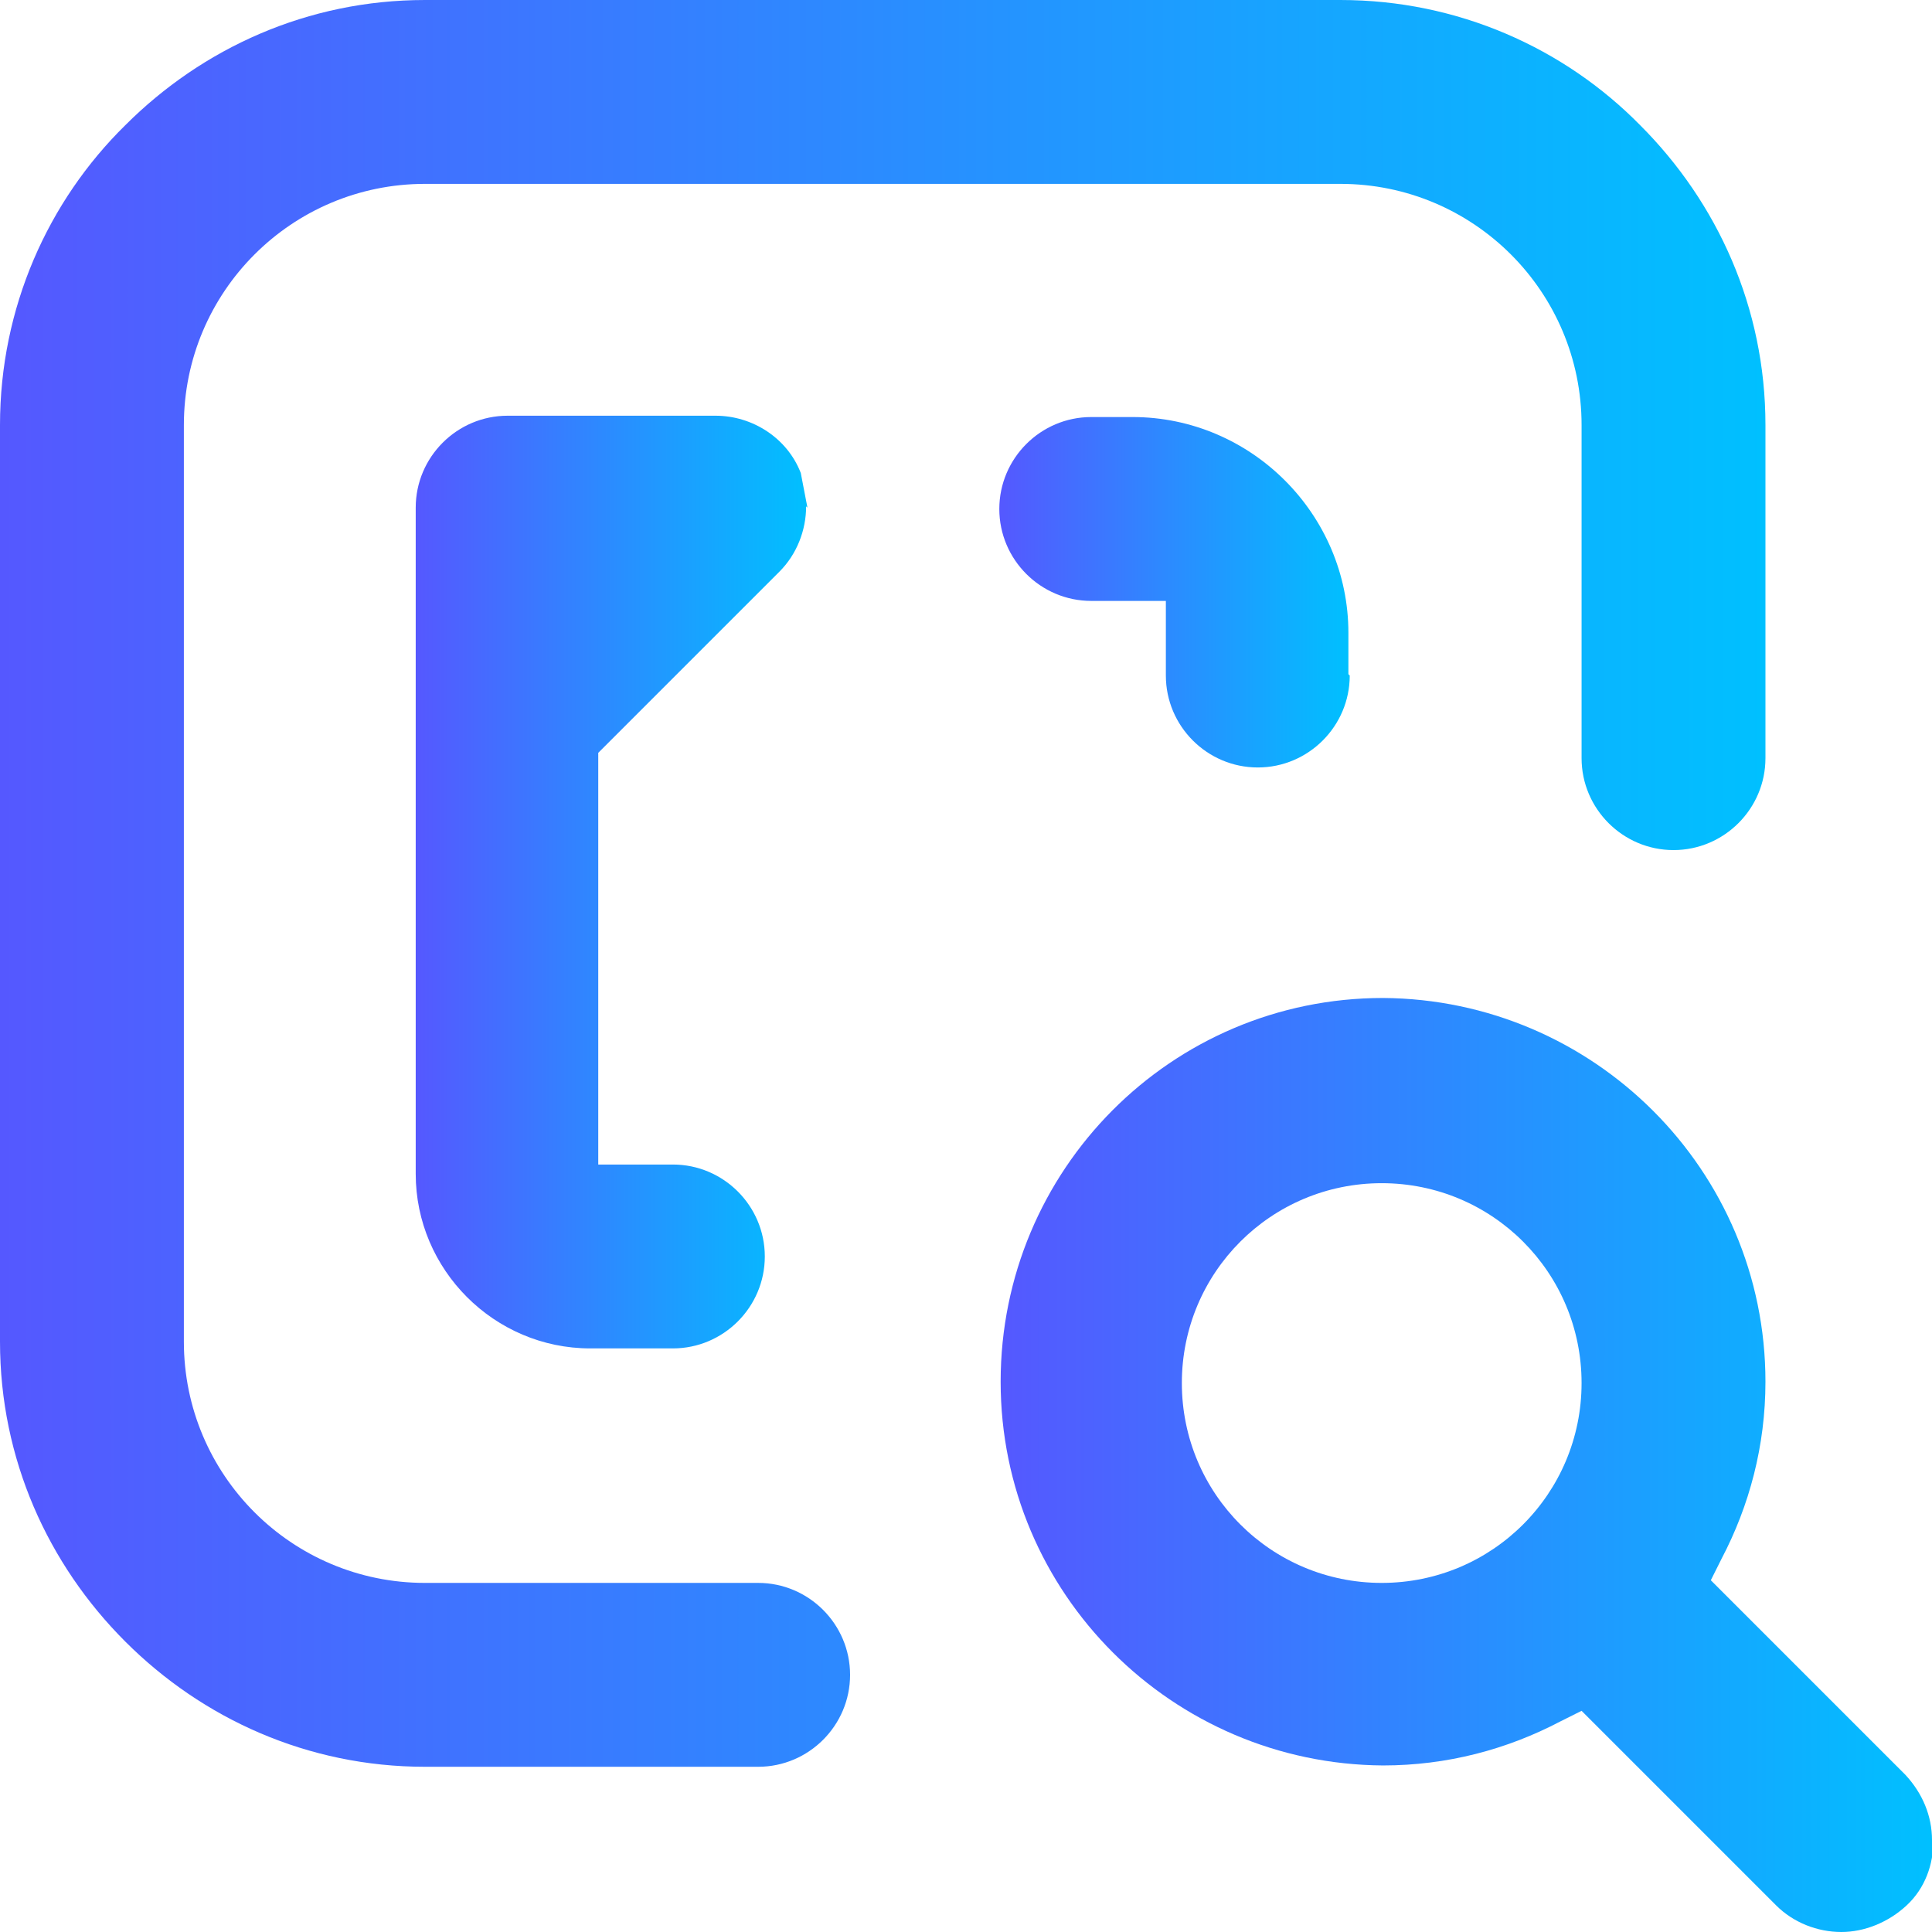
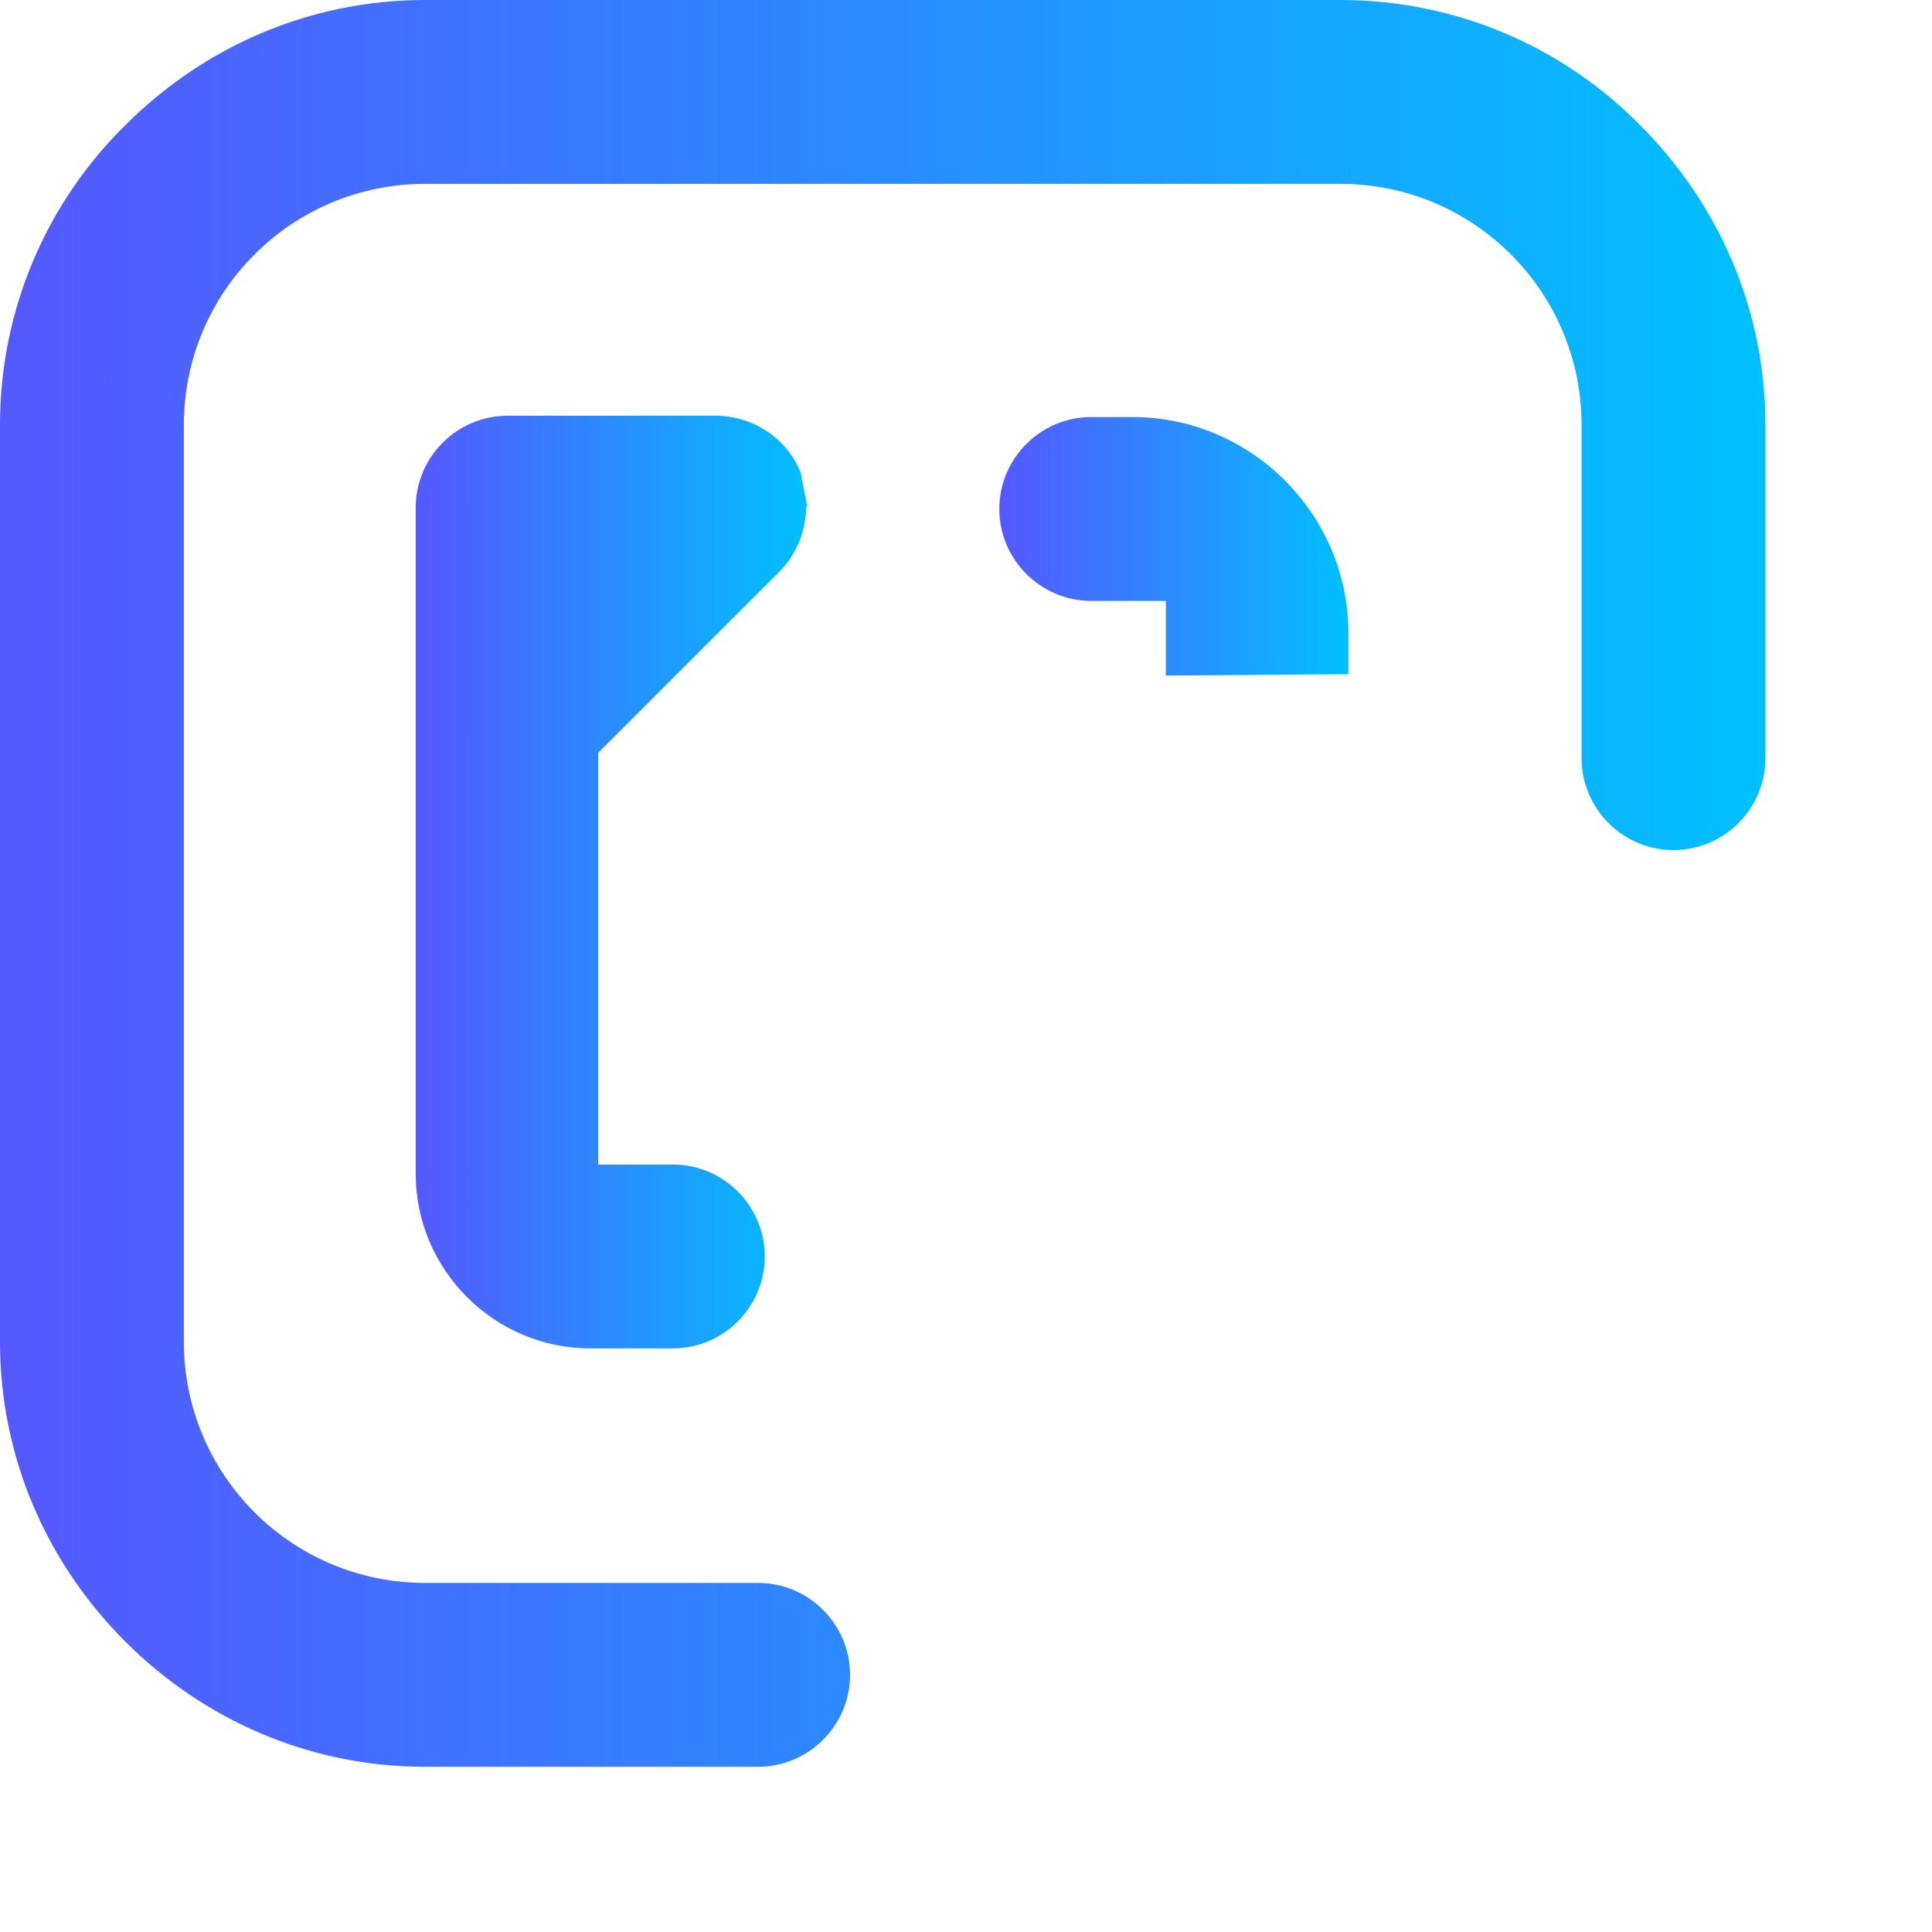
<svg xmlns="http://www.w3.org/2000/svg" xmlns:xlink="http://www.w3.org/1999/xlink" id="Layer_2" data-name="Layer 2" viewBox="0 0 14.5 14.5">
  <defs>
    <style>
      .cls-1 {
        fill: url(#linear-gradient);
      }

      .cls-1, .cls-2, .cls-3, .cls-4 {
        stroke-width: 0px;
      }

      .cls-2 {
        fill: url(#linear-gradient-4);
      }

      .cls-3 {
        fill: url(#linear-gradient-2);
      }

      .cls-4 {
        fill: url(#linear-gradient-3);
      }
    </style>
    <linearGradient id="linear-gradient" x1="3.12" y1="6.62" x2="6.06" y2="6.62" gradientUnits="userSpaceOnUse">
      <stop offset="0" stop-color="#5558ff" />
      <stop offset="1" stop-color="#00c0ff" />
    </linearGradient>
    <linearGradient id="linear-gradient-2" x1="7.5" y1="4.44" x2="10.12" y2="4.44" xlink:href="#linear-gradient" />
    <linearGradient id="linear-gradient-3" x1="0" y1="6.62" x2="13.25" y2="6.62" xlink:href="#linear-gradient" />
    <linearGradient id="linear-gradient-4" x1="7.5" y1="11" x2="14.5" y2="11" xlink:href="#linear-gradient" />
  </defs>
  <g id="Layer_1-2" data-name="Layer 1">
    <path class="cls-1" d="M6.06,3.81l-.05-.26c-.1-.26-.36-.43-.64-.43h-1.56c-.38,0-.69.31-.69.69v5c0,.72.59,1.31,1.31,1.31h.62c.38,0,.69-.31.69-.69,0-.38-.31-.69-.69-.69h-.56v-3.09l1.36-1.36h0c.13-.13.2-.31.2-.49Z" />
-     <path class="cls-3" d="M10.12,5.06v-.31c0-.89-.73-1.62-1.62-1.62h-.31c-.38,0-.69.31-.69.69,0,.38.31.69.69.69h.56v.56c0,.38.31.69.69.69.38,0,.69-.31.69-.69Z" />
+     <path class="cls-3" d="M10.12,5.06v-.31c0-.89-.73-1.62-1.62-1.62h-.31c-.38,0-.69.31-.69.69,0,.38.31.69.69.69h.56v.56Z" />
    <path class="cls-4" d="M5.69,11.88h-2.5c-1,0-1.81-.81-1.81-1.81V3.19c0-1,.81-1.81,1.81-1.81h6.87c1,0,1.81.81,1.81,1.81v2.5c0,.38.31.69.69.69.38,0,.69-.31.69-.69v-2.5c0-.88-.36-1.67-.94-2.25C11.74.36,10.94,0,10.06,0H3.19c-.88,0-1.67.36-2.25.94C.36,1.51,0,2.31,0,3.19v6.88c0,.88.36,1.67.94,2.25.58.58,1.37.94,2.25.94h2.5c.38,0,.69-.31.69-.69,0-.38-.31-.69-.69-.69Z" />
-     <path class="cls-2" d="M14.5,13.81c0-.18-.07-.35-.2-.49l-1.46-1.46.08-.16c.21-.4.33-.85.33-1.33,0-1.59-1.29-2.87-2.87-2.88-1.59,0-2.87,1.29-2.87,2.88,0,1.59,1.29,2.87,2.87,2.88.48,0,.93-.12,1.33-.33l.16-.08,1.46,1.46c.13.13.31.2.49.2.17,0,.35-.07.49-.2h0c.14-.13.2-.31.2-.48ZM10.37,11.88c-.83,0-1.5-.67-1.5-1.5,0-.83.67-1.5,1.5-1.5.83,0,1.5.67,1.5,1.5,0,.83-.67,1.5-1.5,1.5Z" />
  </g>
</svg>